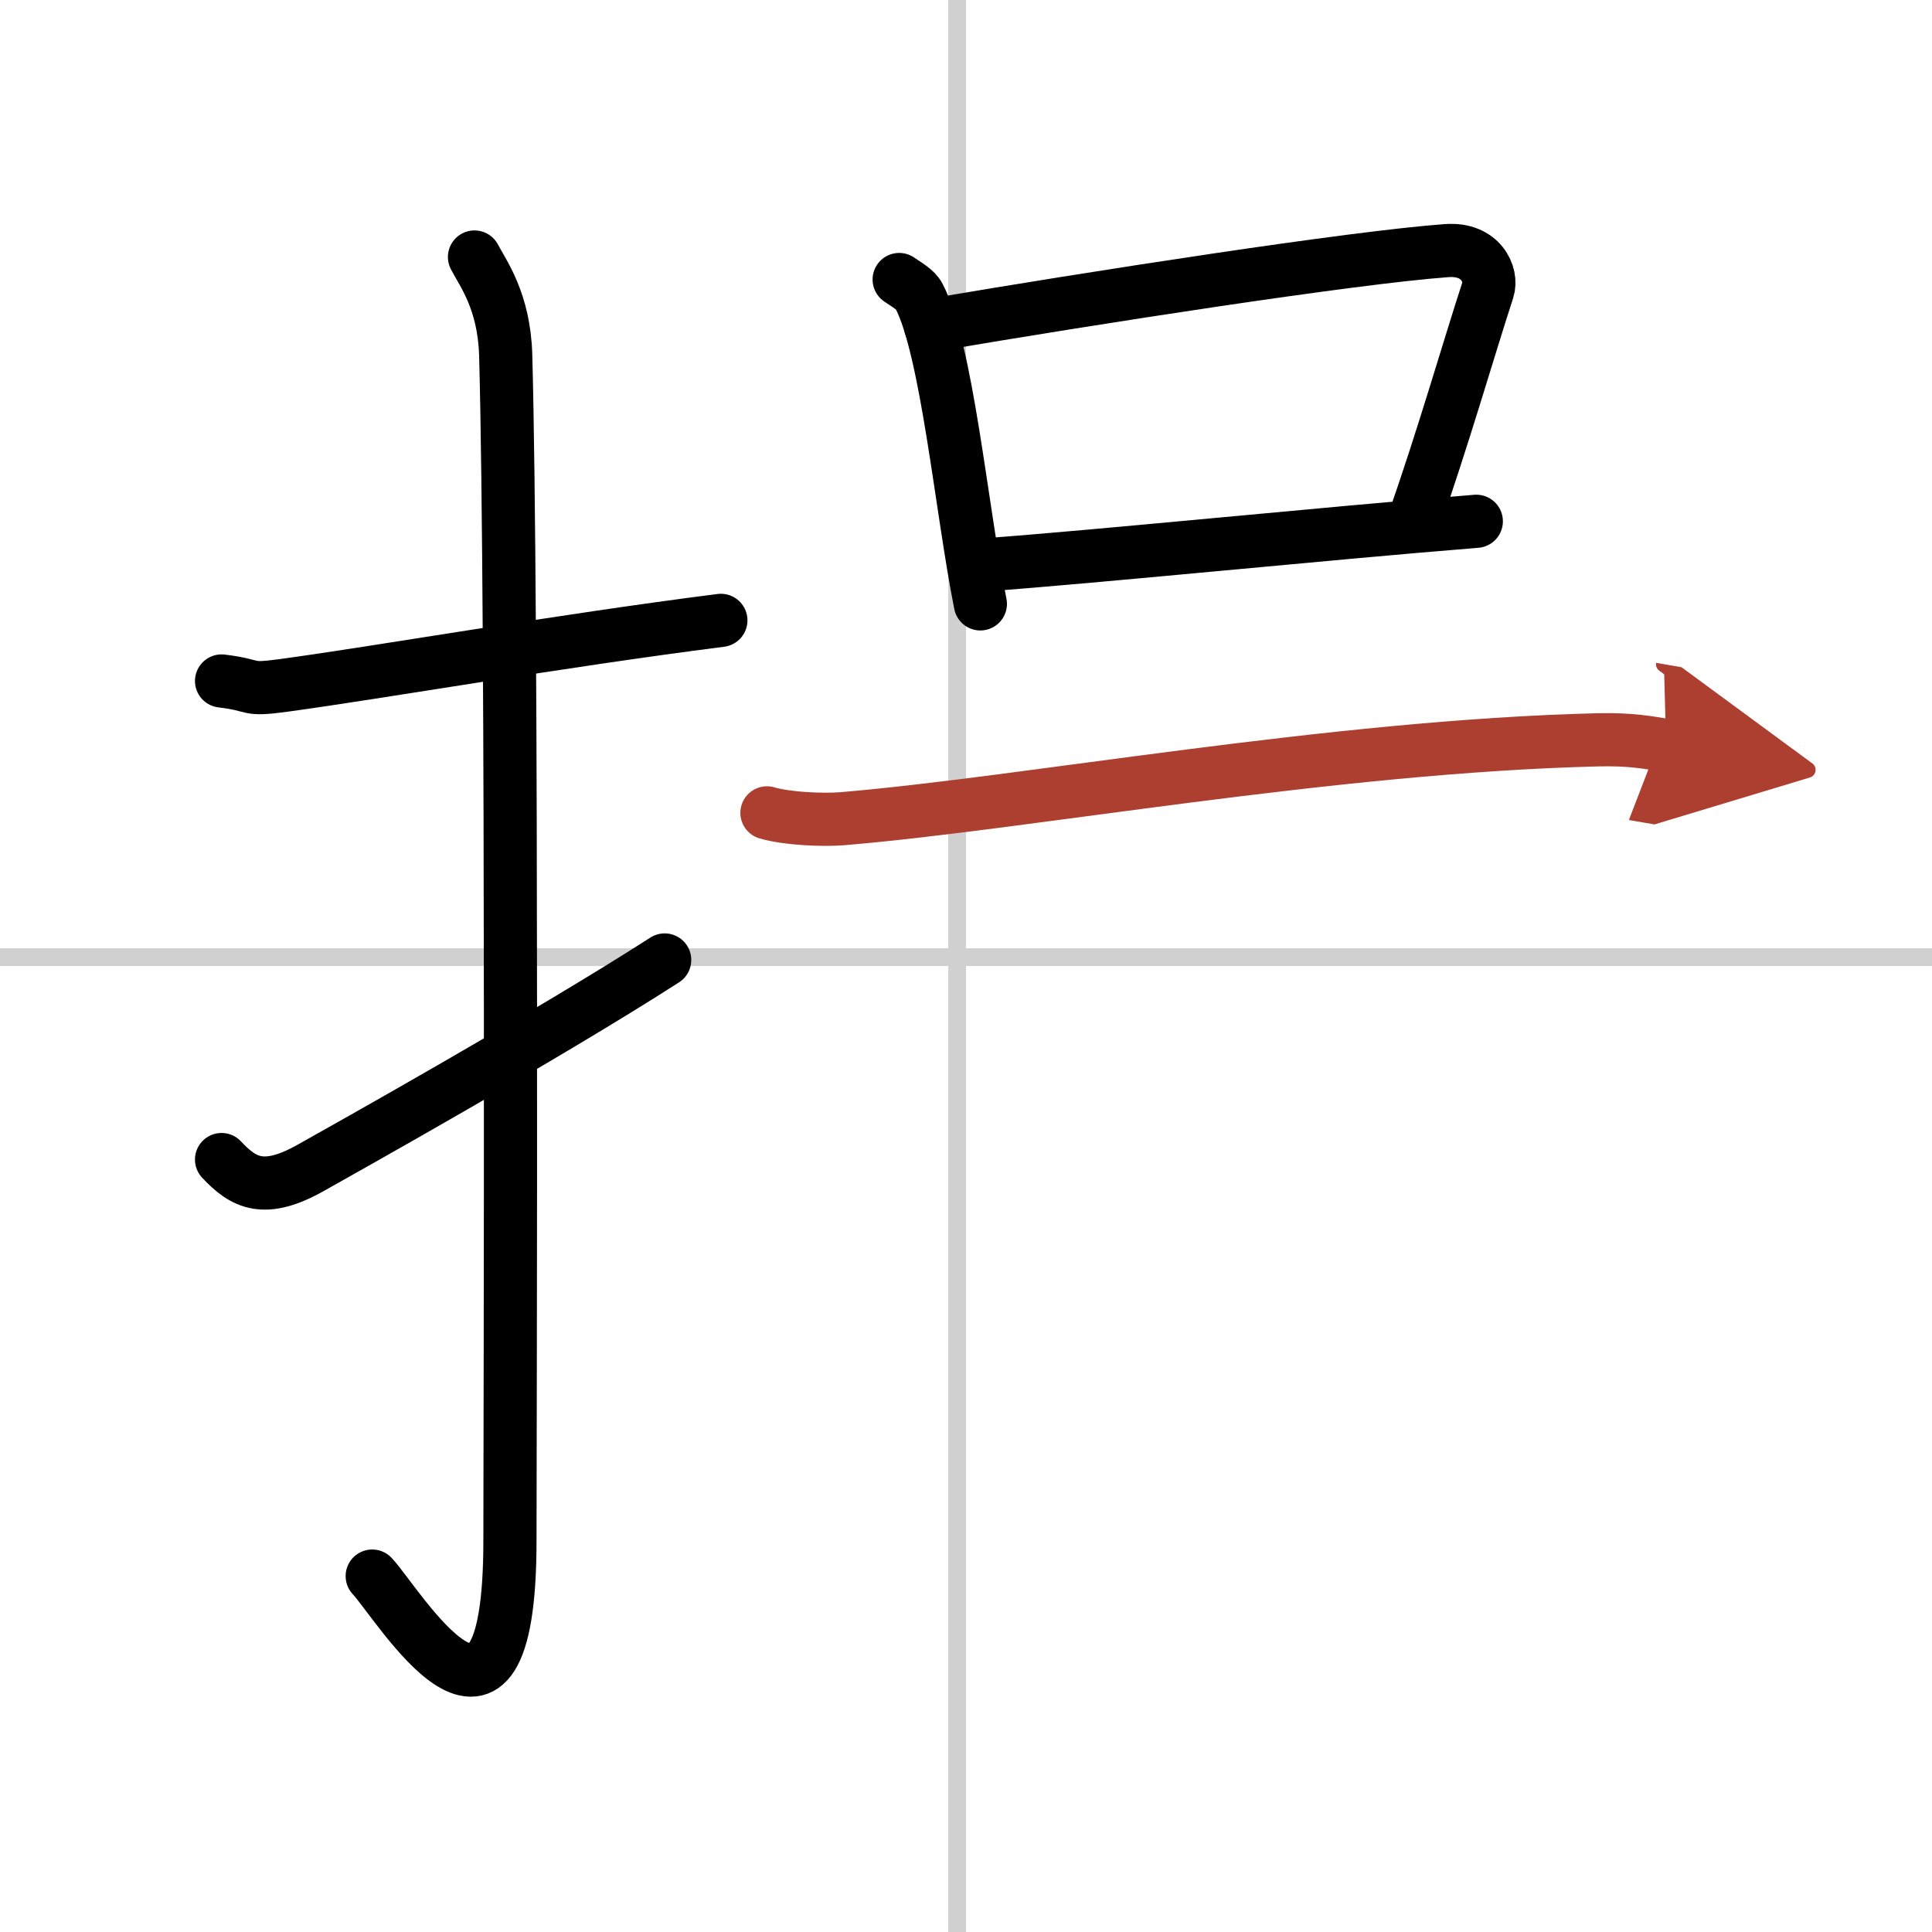
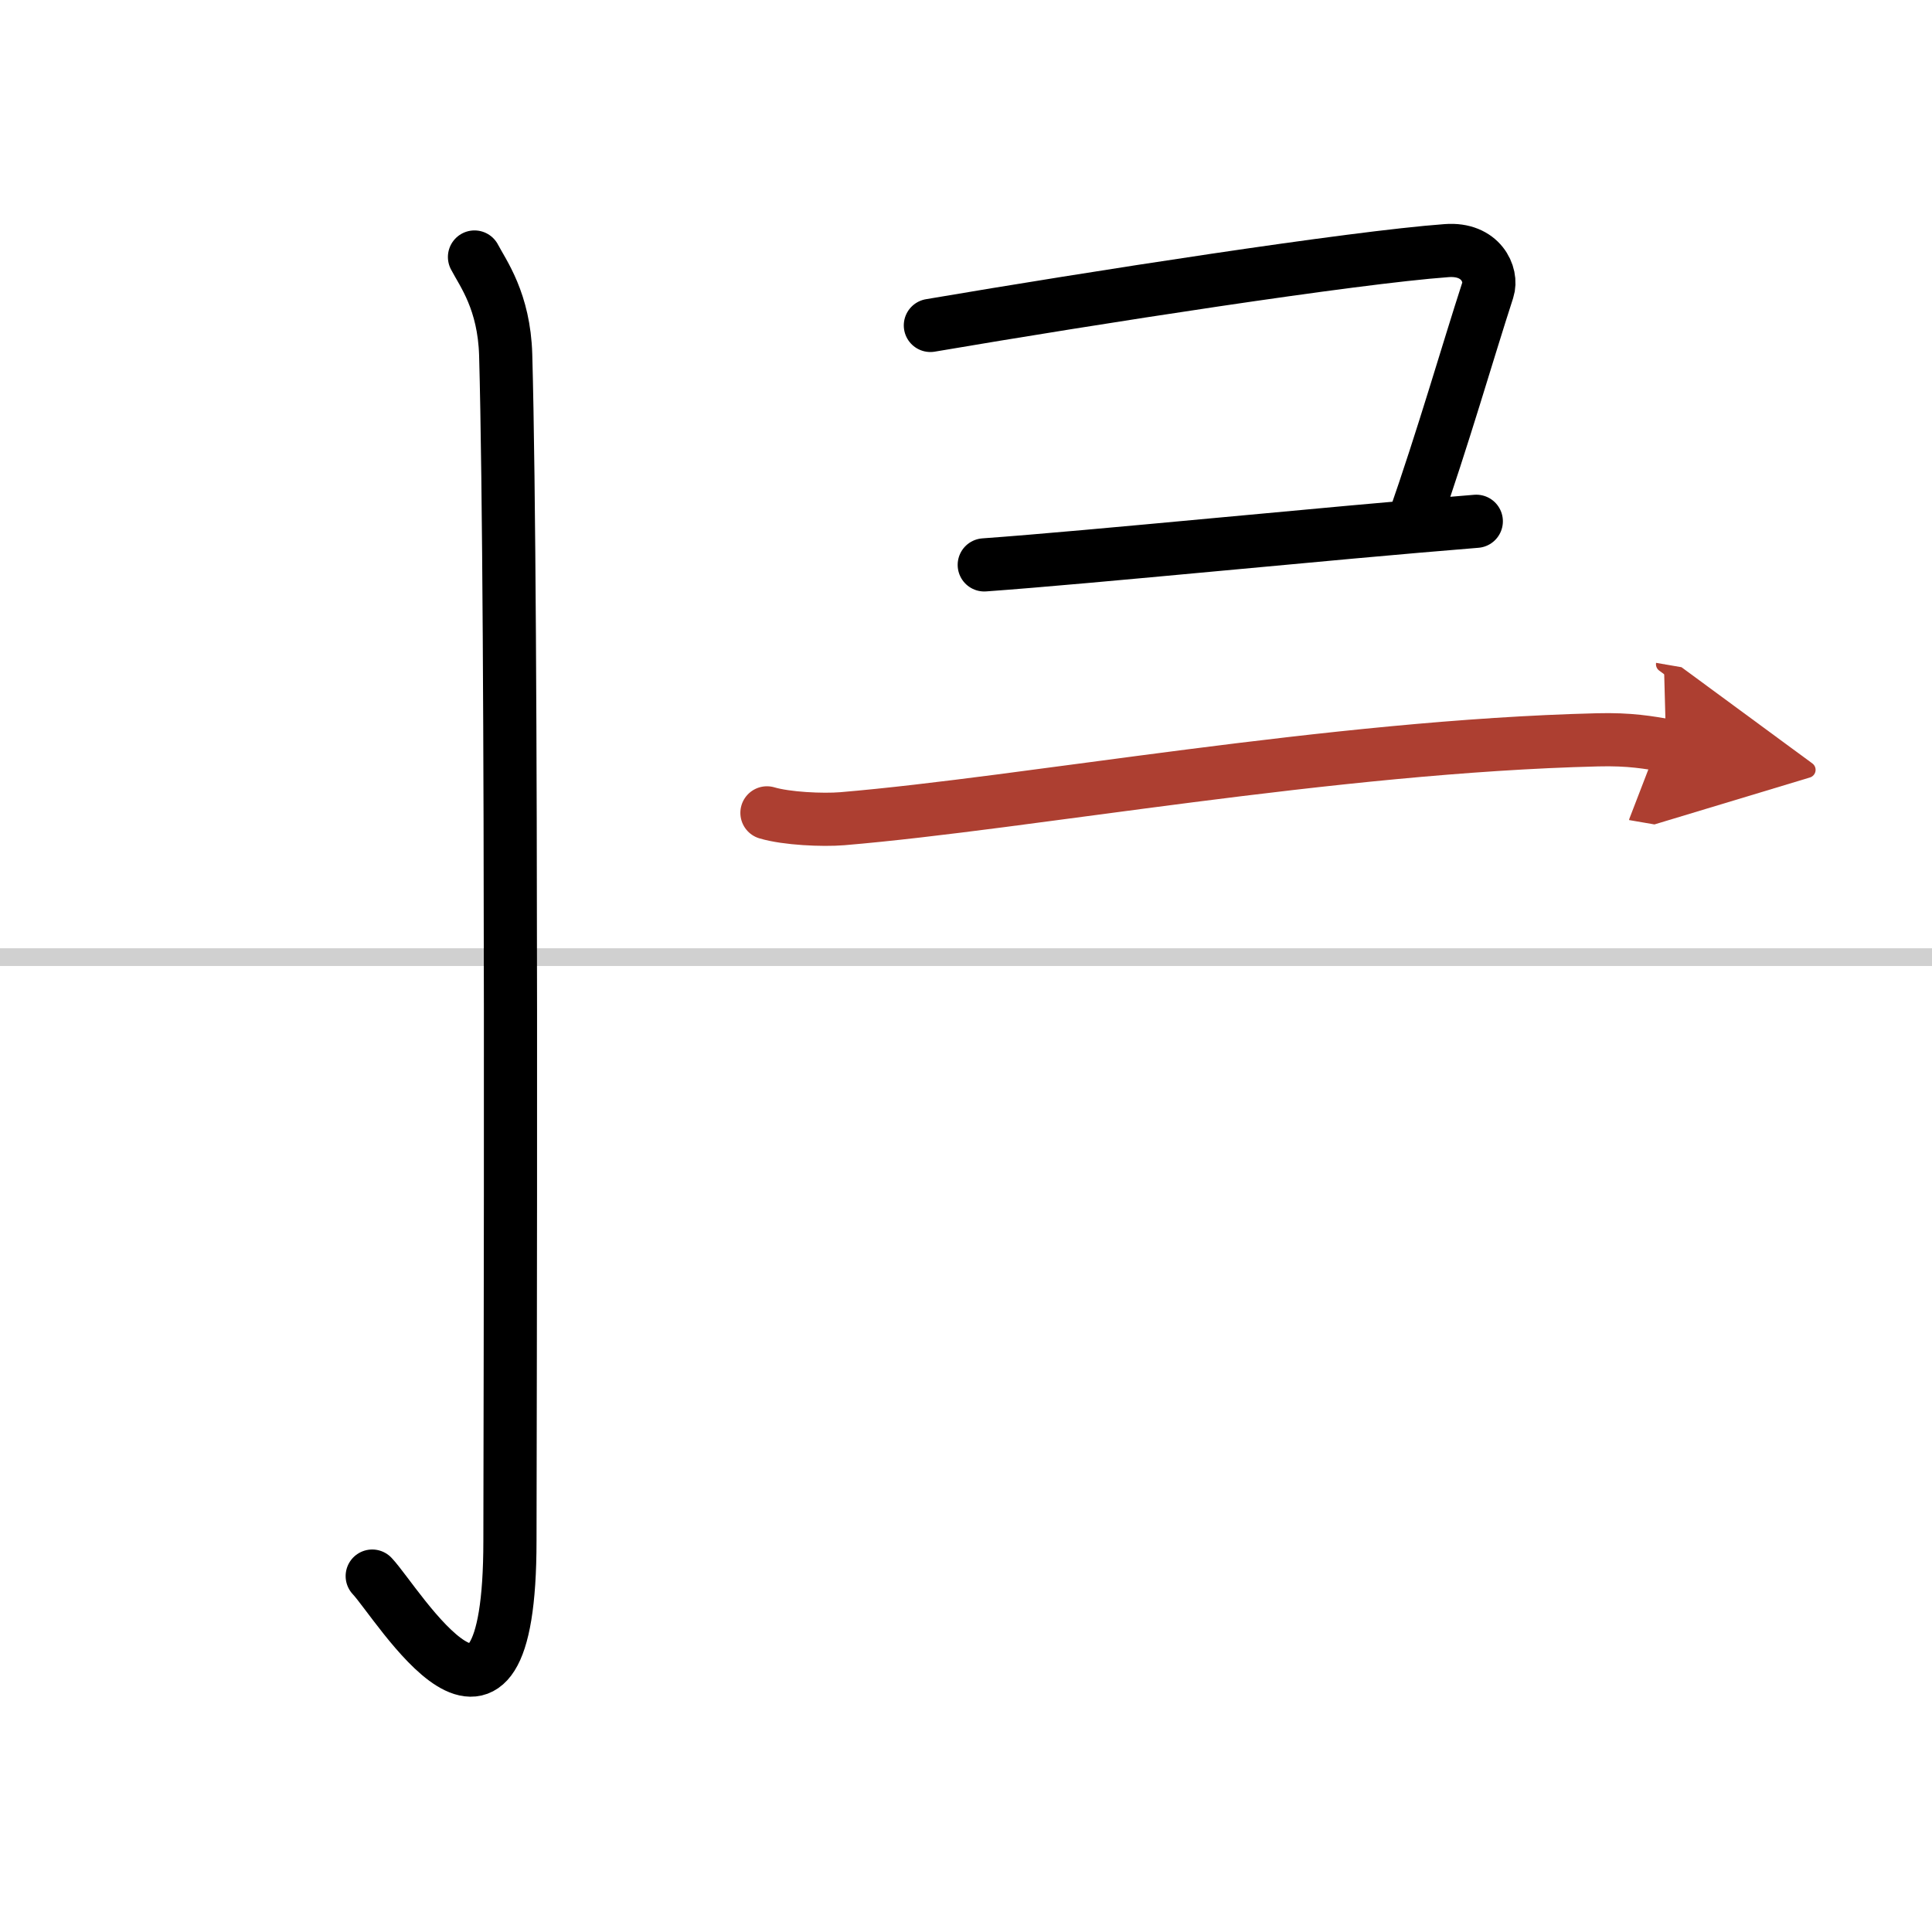
<svg xmlns="http://www.w3.org/2000/svg" width="400" height="400" viewBox="0 0 109 109">
  <defs>
    <marker id="a" markerWidth="4" orient="auto" refX="1" refY="5" viewBox="0 0 10 10">
      <polyline points="0 0 10 5 0 10 1 5" fill="#ad3f31" stroke="#ad3f31" />
    </marker>
  </defs>
  <g fill="none" stroke="#000" stroke-linecap="round" stroke-linejoin="round" stroke-width="3">
-     <rect width="100%" height="100%" fill="#fff" stroke="#fff" />
-     <line x1="54" x2="54" y2="109" stroke="#d0d0d0" stroke-width="1" />
    <line x2="109" y1="54" y2="54" stroke="#d0d0d0" stroke-width="1" />
-     <path d="m12.5 38.42c2.08 0.25 1.27 0.55 3.5 0.25 5.5-0.75 15.5-2.5 24.67-3.67" />
    <path d="m26.77 14.5c0.48 0.92 1.67 2.49 1.76 5.52 0.4 14.55 0.24 61.94 0.24 66.9 0 14.25-6.32 3.53-7.77 2" />
-     <path d="m12.5 65.42c1.25 1.33 2.4 1.96 5.08 0.44 1.58-0.89 13.22-7.39 19.92-11.7" />
-     <path d="m50.73 15.77c0.45 0.31 0.92 0.56 1.12 0.94 1.58 3.03 2.38 11.92 3.46 17.36" />
    <path d="m52.49 18.36c9.29-1.58 23.8-3.83 29.12-4.22 1.94-0.15 2.61 1.36 2.33 2.22-1.15 3.54-2.5 8.27-4.21 13.16" />
    <path d="m55.53 31.87c6.25-0.45 19.18-1.77 27.76-2.46" />
    <path d="m43.27 45.86c1.11 0.33 3.14 0.42 4.25 0.33 10.48-0.88 27.6-4.08 42.6-4.45 1.84-0.05 2.95 0.16 3.88 0.32" marker-end="url(#a)" stroke="#ad3f31" />
  </g>
</svg>